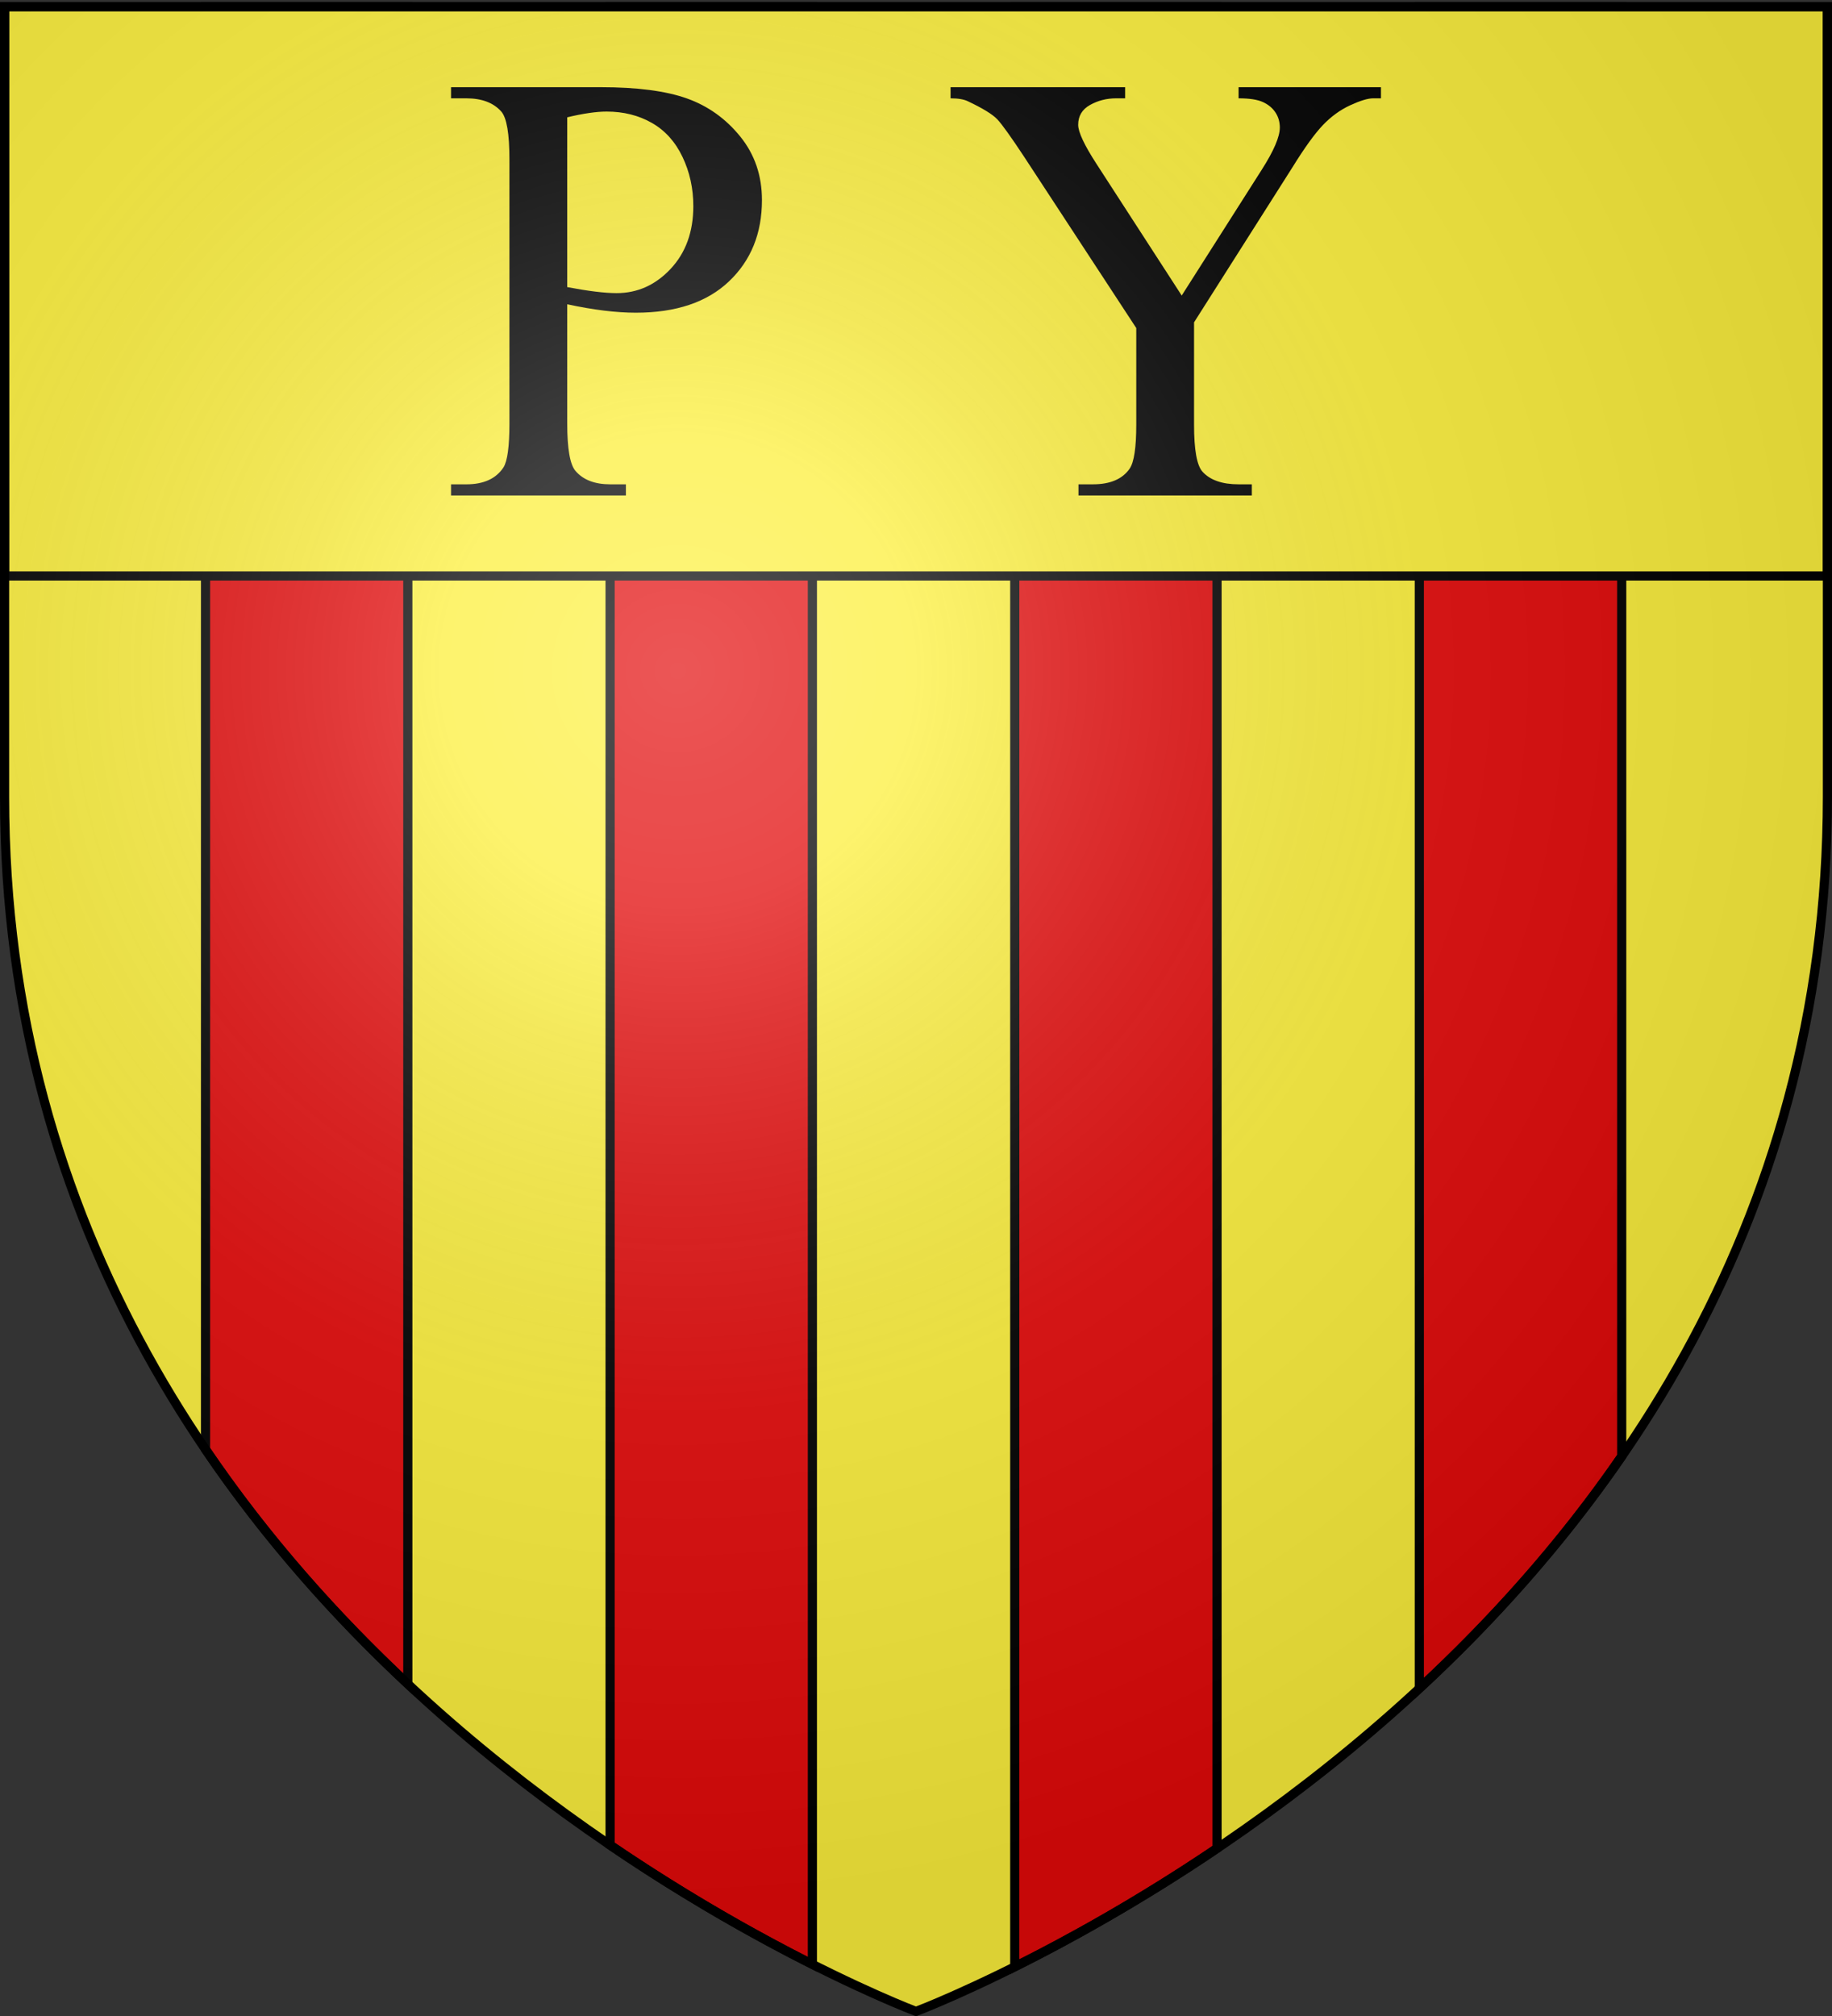
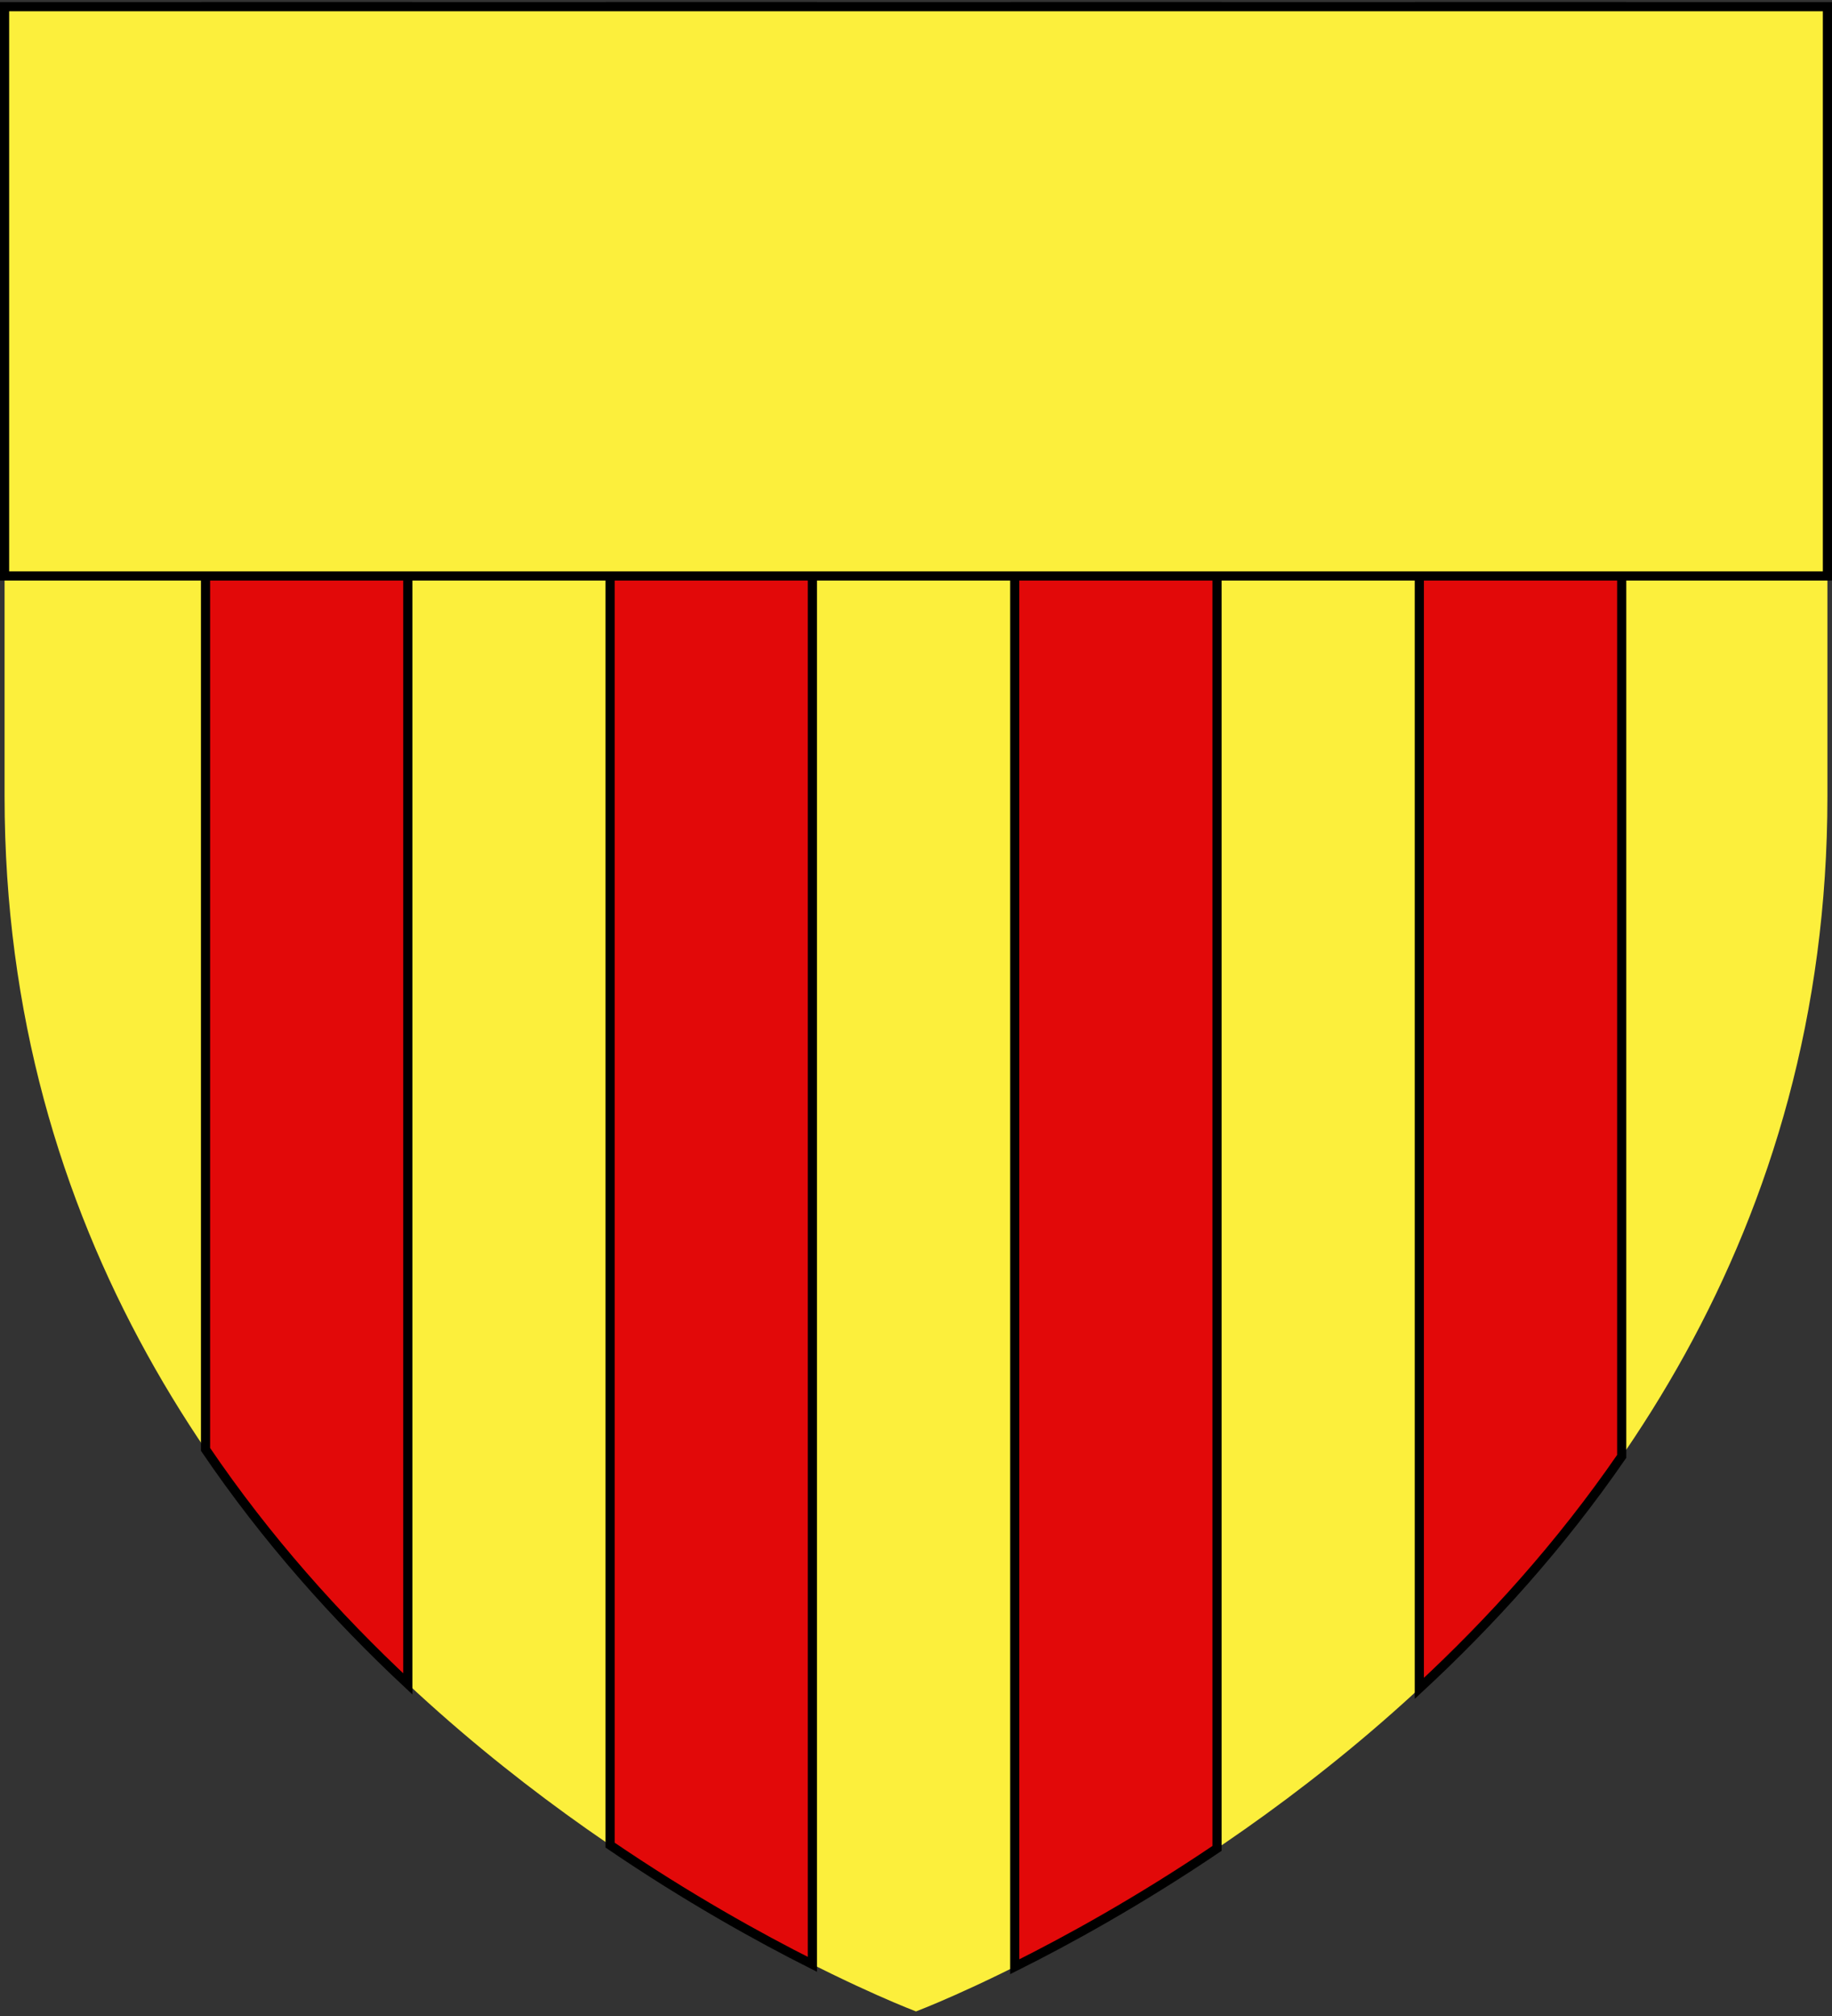
<svg xmlns="http://www.w3.org/2000/svg" xmlns:xlink="http://www.w3.org/1999/xlink" width="600" height="660" version="1.0">
  <rect width="100%" height="100%" fill="#333333" stroke="none" />
  <desc>Flag of Canton of Valais (Wallis)</desc>
  <defs>
    <g id="c">
      <path id="b" d="M0 0v1h.5z" transform="rotate(18 3.157 -.5)" />
      <use xlink:href="#b" width="810" height="540" transform="scale(-1 1)" />
    </g>
    <g id="d">
      <use xlink:href="#c" width="810" height="540" transform="rotate(72)" />
      <use xlink:href="#c" width="810" height="540" transform="rotate(144)" />
    </g>
    <radialGradient xlink:href="#a" id="e" cx="221.445" cy="226.331" r="300" fx="221.445" fy="226.331" gradientTransform="matrix(1.353 0 0 1.349 -77.63 -85.747)" gradientUnits="userSpaceOnUse" />
    <linearGradient id="a">
      <stop offset="0" style="stop-color:white;stop-opacity:.314" />
      <stop offset=".19" style="stop-color:white;stop-opacity:.251" />
      <stop offset=".6" style="stop-color:#6b6b6b;stop-opacity:.125" />
      <stop offset="1" style="stop-color:black;stop-opacity:.125" />
    </linearGradient>
  </defs>
  <g style="display:inline">
    <path d="M300 658.5s298.5-112.32 298.5-397.772V2.176H1.5v258.552C1.5 546.18 300 658.5 300 658.5" style="fill:#fcef3c;fill-opacity:1;fill-rule:evenodd;stroke:none;stroke-width:3;stroke-linecap:butt;stroke-linejoin:miter;stroke-miterlimit:4;stroke-dasharray:none;stroke-opacity:1" />
    <path d="M67.313 2.188V474.5c19.942 29.384 42.805 54.881 66.25 76.781V2.188zm132.5 0v601.875c25.349 17.24 48.559 30.128 66.25 39.03V2.189zm132.53 0v641.687c17.511-8.741 40.77-21.542 66.25-38.75V2.188zm132.5 0V552.75c23.386-21.66 46.26-46.89 66.282-75.969V2.188z" style="fill:#e20909;fill-opacity:1;fill-rule:evenodd;stroke:#000;stroke-width:3;stroke-linecap:butt;stroke-linejoin:miter;stroke-miterlimit:4;stroke-dasharray:none;stroke-opacity:1;display:inline" />
    <path d="M1.5 2.188v186.375h597V2.188z" style="display:inline;fill:#fcef3c;fill-opacity:1;fill-rule:evenodd;stroke:#000;stroke-width:3;stroke-linecap:butt;stroke-linejoin:miter;stroke-miterlimit:4;stroke-dasharray:none;stroke-opacity:1" />
-     <path d="M185.77 99.614v38.935q0 12.617 2.76 15.673 3.745 4.337 11.335 4.337h5.126v3.647h-57.27v-3.647h5.028q8.476 0 12.124-5.52 1.971-3.055 1.971-14.49V52.2q0-12.616-2.661-15.673-3.844-4.337-11.434-4.337h-5.027v-3.647h48.99q17.939 0 28.289 3.697t17.447 12.469 7.097 20.798q0 16.363-10.793 26.614-10.794 10.251-30.508 10.252-4.83 0-10.449-.69t-12.025-2.07m0-5.619q5.224.985 9.266 1.479 4.041.492 6.9.492 10.25 0 17.693-7.935 7.442-7.935 7.442-20.551 0-8.674-3.549-16.117-3.548-7.442-10.054-11.138-6.505-3.697-14.785-3.697-5.028 0-12.913 1.873zm219.884-65.45h46.624v3.646h-2.562q-2.564 0-7.492 2.267-4.929 2.268-8.97 6.506t-9.955 13.8l-32.233 50.764v33.514q0 12.321 2.76 15.377 3.746 4.14 11.828 4.14h4.338v3.647h-56.777v-3.647h4.731q8.478 0 12.026-5.126 2.168-3.155 2.168-14.391V107.4l-36.668-55.989q-6.506-9.856-8.822-12.32t-9.61-5.915q-1.972-.986-5.718-.986v-3.647h57.171v3.647h-2.957q-4.632 0-8.526 2.169t-3.894 6.505q0 3.55 6.013 12.815l27.896 43.075 26.22-41.203q5.914-9.265 5.914-13.8 0-2.76-1.43-4.928-1.43-2.17-4.09-3.4-2.662-1.233-7.985-1.233z" style="font-size:201.873px;font-style:normal;font-variant:normal;font-weight:400;font-stretch:normal;text-align:start;line-height:125%;writing-mode:lr-tb;text-anchor:start;fill:#000;fill-opacity:1;stroke:none;stroke-width:1px;stroke-linecap:butt;stroke-linejoin:miter;stroke-opacity:1;font-family:Times New Roman;-inkscape-font-specification:Times New Roman" />
  </g>
-   <path d="M300 658.5s298.5-112.32 298.5-397.772V2.176H1.5v258.552C1.5 546.18 300 658.5 300 658.5" style="opacity:1;fill:url(#e);fill-opacity:1;fill-rule:evenodd;stroke:none;stroke-width:1px;stroke-linecap:butt;stroke-linejoin:miter;stroke-opacity:1" />
-   <path d="M300 658.5S1.5 546.18 1.5 260.728V2.176h597v258.552C598.5 546.18 300 658.5 300 658.5z" style="opacity:1;fill:none;fill-opacity:1;fill-rule:evenodd;stroke:#000;stroke-width:3;stroke-linecap:butt;stroke-linejoin:miter;stroke-miterlimit:4;stroke-dasharray:none;stroke-opacity:1" />
</svg>